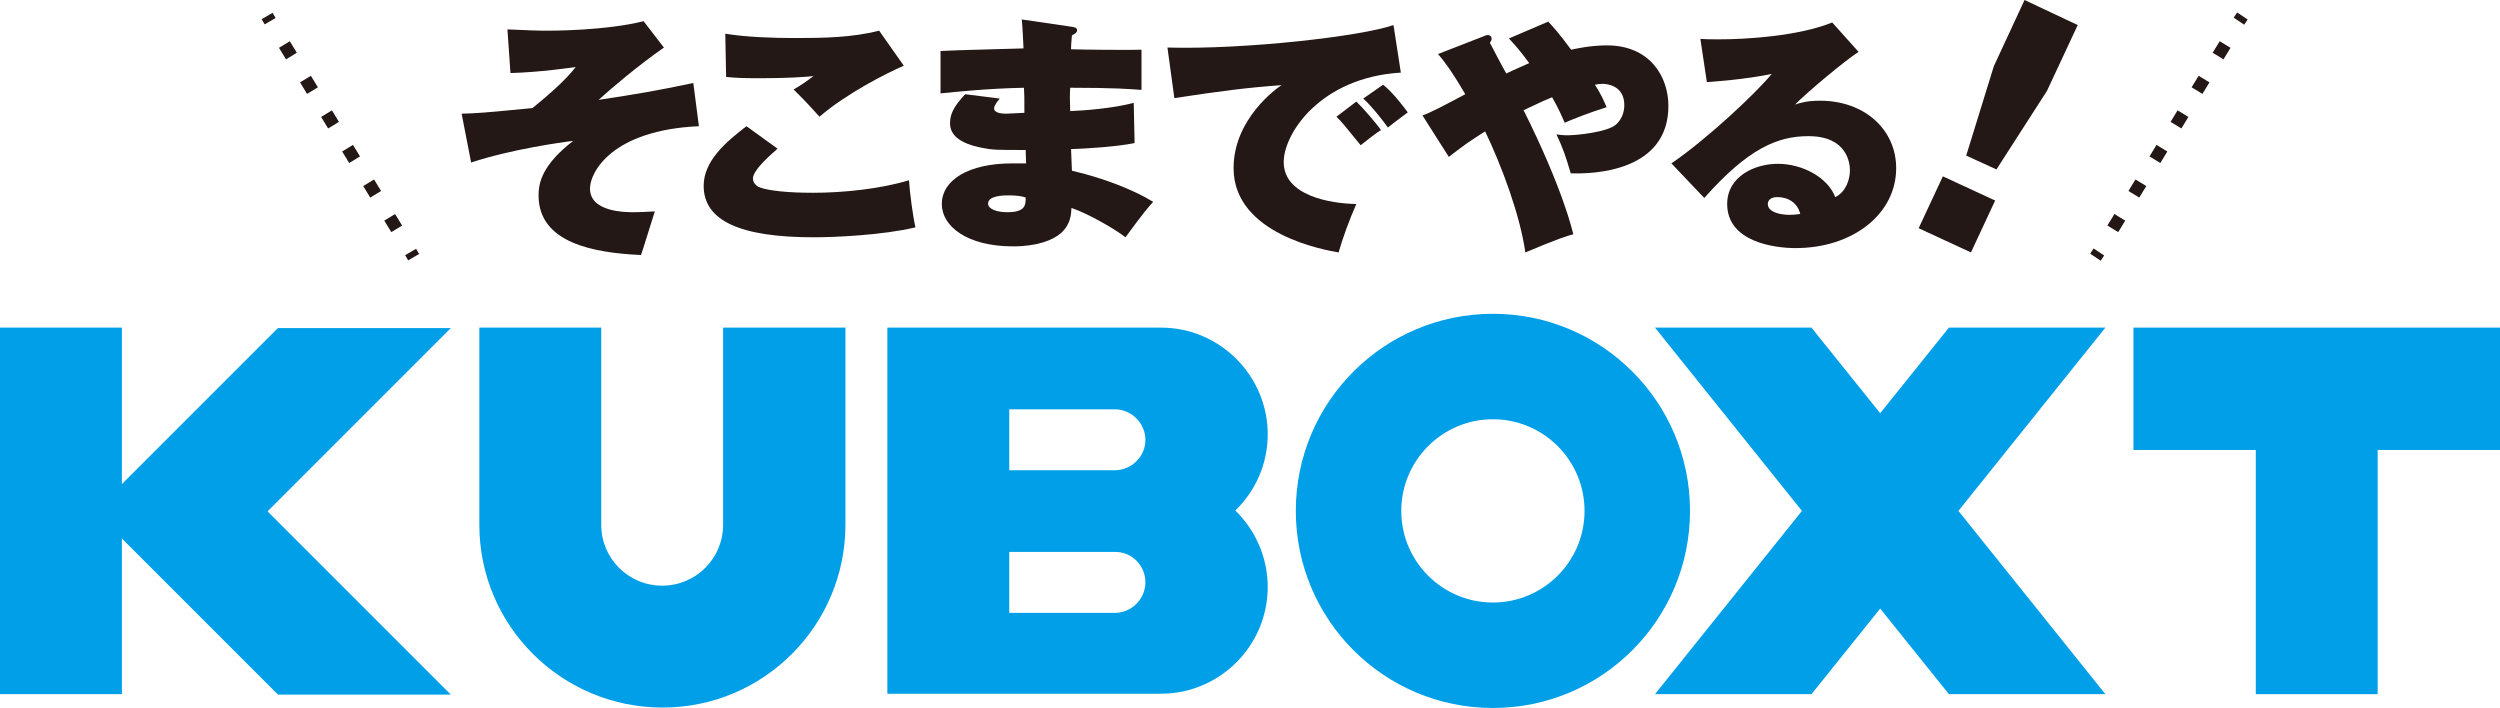
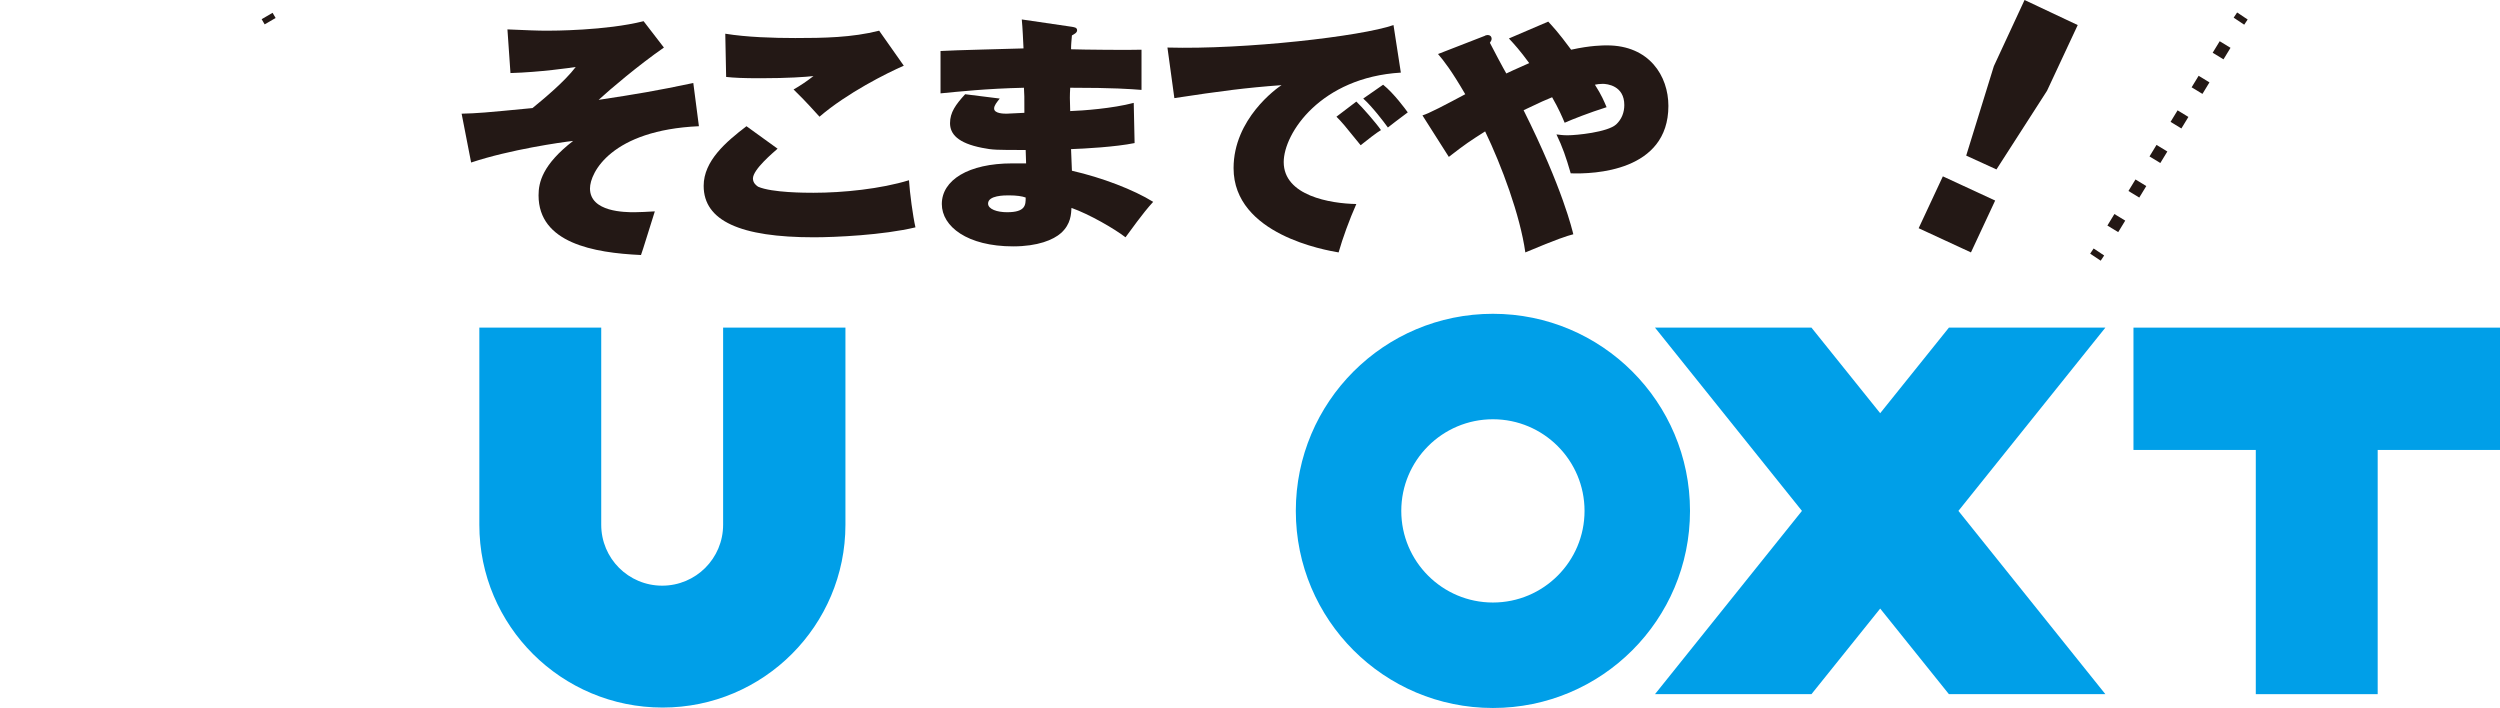
<svg xmlns="http://www.w3.org/2000/svg" version="1.1" id="レイヤー_1" x="0px" y="0px" viewBox="0 0 578.4 163.8" style="enable-background:new 0 0 578.4 163.8;" xml:space="preserve">
  <style type="text/css">
	.st0{fill:none;stroke:#231815;stroke-width:2.931;stroke-miterlimit:10;}
	.st1{fill:none;stroke:#231815;stroke-width:2.931;stroke-miterlimit:10;stroke-dasharray:3.121,6.242;}
	.st2{fill:#009FE8;}
	.st3{fill:#231815;}
</style>
  <g>
    <g>
      <g>
        <g>
          <line class="st0" x1="61.8" y1="3.7" x2="62.5" y2="4.9" />
-           <line class="st1" x1="65.8" y1="10.3" x2="93.4" y2="55.6" />
-           <line class="st0" x1="95" y1="58.3" x2="95.7" y2="59.5" />
        </g>
      </g>
      <g>
        <g>
          <line class="st0" x1="518.8" y1="3.7" x2="518" y2="4.9" />
          <line class="st1" x1="514.8" y1="10.3" x2="487.2" y2="55.6" />
          <line class="st0" x1="485.6" y1="58.3" x2="484.8" y2="59.5" />
        </g>
      </g>
    </g>
    <g>
      <g>
        <g>
          <g>
            <path class="st2" d="M345.4,72.6c-25.2,0-45.6,20.4-45.6,45.6c0,25.2,20.4,45.6,45.6,45.6c25.2,0,45.6-20.4,45.6-45.6       C391,93,370.6,72.6,345.4,72.6z M345.4,139.4c-11.7,0-21.2-9.5-21.2-21.2c0-11.7,9.5-21.2,21.2-21.2c11.7,0,21.2,9.5,21.2,21.2       C366.6,129.9,357.1,139.4,345.4,139.4z" />
            <path class="st2" d="M167.3,75.8v45.6c0,7.8-6.3,14.1-14.1,14.1c-7.8,0-14.1-6.3-14.1-14.1V75.8h-28.2v45.6       c0,23.4,19,42.3,42.4,42.3c23.4,0,42.3-19,42.3-42.3V75.8H167.3z" />
            <g>
              <polygon class="st2" points="435,95.6 419.1,75.8 382.9,75.8 416.9,118.2 382.9,160.6 419.1,160.6 435,140.8 450.9,160.6         487.1,160.6 453.1,118.2 487.1,75.8 450.9,75.8       " />
            </g>
            <polygon class="st2" points="578.4,75.8 550.1,75.8 521.9,75.8 493.6,75.8 493.6,104.1 521.9,104.1 521.9,160.6 550.1,160.6        550.1,104.1 578.4,104.1      " />
-             <path class="st2" d="M293.3,100.5c0-13.6-11.1-24.7-24.7-24.7h-63.3v84.7h63.3c13.6,0,24.7-11.1,24.7-24.7       c0-6.9-2.9-13.2-7.5-17.7C290.4,113.7,293.3,107.4,293.3,100.5z M265,134.7c0,3.9-3.2,7.1-7.1,7.1h-24.4v-14.1h24.4       C261.8,127.6,265,130.8,265,134.7L265,134.7z M257.9,108.8h-24.4V94.7h24.4c3.9,0,7.1,3.2,7.1,7.1       C265,105.6,261.8,108.8,257.9,108.8z" />
-             <polygon class="st2" points="104.3,75.9 64.3,75.9 28.2,112 28.2,75.8 0,75.8 0,160.6 28.2,160.6 28.2,124.6 64.3,160.7        104.3,160.7 61.9,118.3      " />
          </g>
          <g>
            <path class="st3" d="M161.7,29.2c-20.2,0.9-25.2,10.7-25.2,14.4c0,5.5,8.2,5.5,10.3,5.5c1.5,0,2.6-0.1,4.7-0.2       c-0.4,1.2-3,9.7-3.2,10.1c-11-0.5-23.7-2.8-23.7-13.8c0-3,0.9-7.1,8-12.6c-2.7,0.3-14.6,2-23.6,5l-2.2-11.3       c3.8-0.1,5-0.2,16.4-1.3c2.8-2.3,7.4-6.1,10-9.5c-1.4,0.2-8.2,1.2-15.1,1.4l-0.7-10.1c4.7,0.2,6.9,0.3,9.2,0.3       c1,0,13.6,0,22.3-2.2l4.7,6.1c-5.9,4.1-12.5,9.7-15.1,12.1c8.6-1.3,13.4-2.1,21.9-3.9L161.7,29.2z" />
            <path class="st3" d="M179.9,34.4c-1,0.9-5.7,4.8-5.7,6.9c0,1.1,0.9,1.7,1.2,1.9c3.2,1.4,11.1,1.4,12.8,1.4       c6.9,0,15.6-0.9,22.1-2.9c0.2,3,0.9,8.3,1.5,10.9c-7.5,1.8-18.6,2.3-23.5,2.3c-17,0-25.5-3.8-25.5-11.9       c0-5.8,5.2-10.2,9.9-13.8L179.9,34.4z M209.1,15.2c-3.9,1.7-13.1,6.3-19.5,11.8c-3.8-4.2-4.3-4.6-6-6.3c1.6-0.9,3.2-2,4.6-3.1       c-1.8,0.2-5.9,0.5-12.2,0.5c-4.2,0-6.1-0.1-8-0.3l-0.2-10c4.9,0.8,11.1,1,16.2,1c6.5,0,13.1-0.1,19.4-1.7L209.1,15.2z" />
            <path class="st3" d="M248,6.2c0.4,0.1,1.2,0.1,1.2,0.8c0,0.6-0.7,0.9-1.2,1.2c-0.1,1.3-0.2,2-0.2,3.2c2.6,0.1,14,0.2,16.3,0.1       v9.3c-2.6-0.2-6.4-0.5-16.5-0.5c-0.1,2-0.1,2.4,0,5.4c2.9-0.1,9.8-0.6,14.7-1.9l0.2,9.3c-4.4,0.9-11.7,1.3-14.7,1.4       c0,0.8,0.2,4.3,0.2,5c7,1.6,14.3,4.4,18.8,7.2c-2.5,2.7-5.4,6.9-6.4,8.2c-2.6-2-8.3-5.3-12.5-6.8c-0.1,1.4-0.1,3.7-2.4,5.8       c-1.8,1.6-5.4,3.1-11.1,3.1c-10.6,0-16.5-4.6-16.5-9.8c0-5.5,6.1-9.4,16.3-9.4h3.2c0-0.3-0.1-2.5-0.1-3.1       c-6.8,0-7.6,0-10.1-0.5c-5.6-1.1-7.4-3.2-7.4-5.7s1.3-4.3,3.5-6.7l8,1c-0.7,0.9-1.3,1.6-1.3,2.3c0,1.2,2.3,1.2,2.9,1.2       c0.1,0,3.7-0.2,4.1-0.2c0-3.9,0-4.3-0.1-5.8c-8.8,0.2-15.1,0.9-19.3,1.3v-9.8c3-0.2,16.5-0.5,19.2-0.6c-0.1-2-0.2-4.6-0.4-6.7       L248,6.2z M233.4,45.2c-1,0-4.8,0-4.8,1.9c0,1.3,2.1,2,4.4,2c4.3,0,4.3-1.7,4.3-3.4C236.5,45.4,235.2,45.2,233.4,45.2z" />
            <path class="st3" d="M324.1,16.8c-18.5,1.1-27.1,14-27.1,20.7c0,7.8,10.8,9.6,16.8,9.7c-1.6,3.6-3.2,8-4.1,11.2       c-2.9-0.5-24.3-4.1-24.3-19.5c0-11.4,10-18.5,11.1-19.2c-8.3,0.6-14.3,1.4-24.8,3L270.1,11c17.9,0.5,44.9-2.6,52.3-5.2       L324.1,16.8z M313.8,23.5c1.3,1.2,4.7,5.1,5.7,6.6c-0.9,0.5-3.2,2.3-4.7,3.5c-3.8-4.7-4.3-5.3-5.6-6.6L313.8,23.5z M320,19.6       c2.5,2,5.2,5.7,5.7,6.4c-2.8,2.1-3.2,2.4-4.6,3.5c-1-1.4-3.6-4.8-5.7-6.7L320,19.6z" />
            <path class="st3" d="M358.2,5c1,1.1,2.2,2.3,5.3,6.5c4.5-1,7.4-1,8.3-1c9.8,0,14.2,7.1,14.2,14c0,15.2-17.3,15.8-22.6,15.6       c-1.1-3.8-1.9-6.1-3.3-9c0.9,0.1,1.4,0.2,2.6,0.2c2,0,9.2-0.7,11.2-2.5c1.3-1.2,1.9-2.8,1.9-4.5c0-4.5-4-4.9-5-4.9       c-0.7,0-1.4,0.1-1.8,0.2c1.6,2.5,2.1,3.8,2.7,5.2c-4.1,1.3-7.9,2.8-9.7,3.6c-0.6-1.4-1.3-3.1-2.9-5.9c-1.7,0.7-2.2,0.9-6.6,3       c9.1,18.2,11.3,27.9,11.5,28.7c-1.5,0.4-3.5,1-11.1,4.2c-1.2-8.6-5.5-20.1-9.3-28c-3.6,2.3-4.4,2.8-8.4,5.9l-6.1-9.6       c0.9-0.3,1.6-0.6,3.8-1.7c1-0.5,5.2-2.7,6.1-3.2c-3.2-5.5-5-7.8-6.3-9.3l10.8-4.2c0.1-0.1,0.5-0.2,0.7-0.2       c0.5,0,0.9,0.3,0.9,0.9c0,0.3-0.2,0.6-0.4,0.9c0.6,1.2,3.2,6.1,3.8,7.1c0.2-0.1,2.1-1,5.3-2.4c-2.2-3-3.4-4.3-4.7-5.7L358.2,5z       " />
-             <path class="st3" d="M430,12c-3,1.9-12,9.4-14.7,12.2c1.2-0.4,2.7-0.9,5.8-0.9c10.3,0,17.6,6.7,17.6,15.6       c0,10.6-10,18.5-23.3,18.5c-4.8,0-15.8-1.4-15.8-10.2c0-6.4,6.4-9.3,11.7-9.3c5.8,0,11.6,3.2,13.3,7.7c2.5-1.2,3.4-4.1,3.4-6.2       c0-1.6-0.6-7.9-9.6-7.9c-7.1,0-13.9,2.8-24.1,14.3l-7.6-8c8.5-5.8,20-16.7,23.2-20.7c-6.1,1.3-13.7,1.8-15,1.9l-1.5-10       c1.2,0.1,2.4,0.1,4.4,0.1c6.1,0,18.2-0.7,26.1-3.9L430,12z M411.2,45.6c-1.9,0-2.2,1.1-2.2,1.6c0,2,3.2,2.5,4.9,2.5       c1.2,0,2-0.1,2.6-0.2C415.9,47,413.8,45.6,411.2,45.6z" />
            <path class="st3" d="M449.5,40.8l12.1,5.6l-5.6,12l-12.1-5.6L449.5,40.8z M480.7,5.8l-7.1,15.2l-11.7,18.2l-7-3.2l6.4-20.7       L468.4,0L480.7,5.8z" />
          </g>
        </g>
      </g>
    </g>
  </g>
</svg>